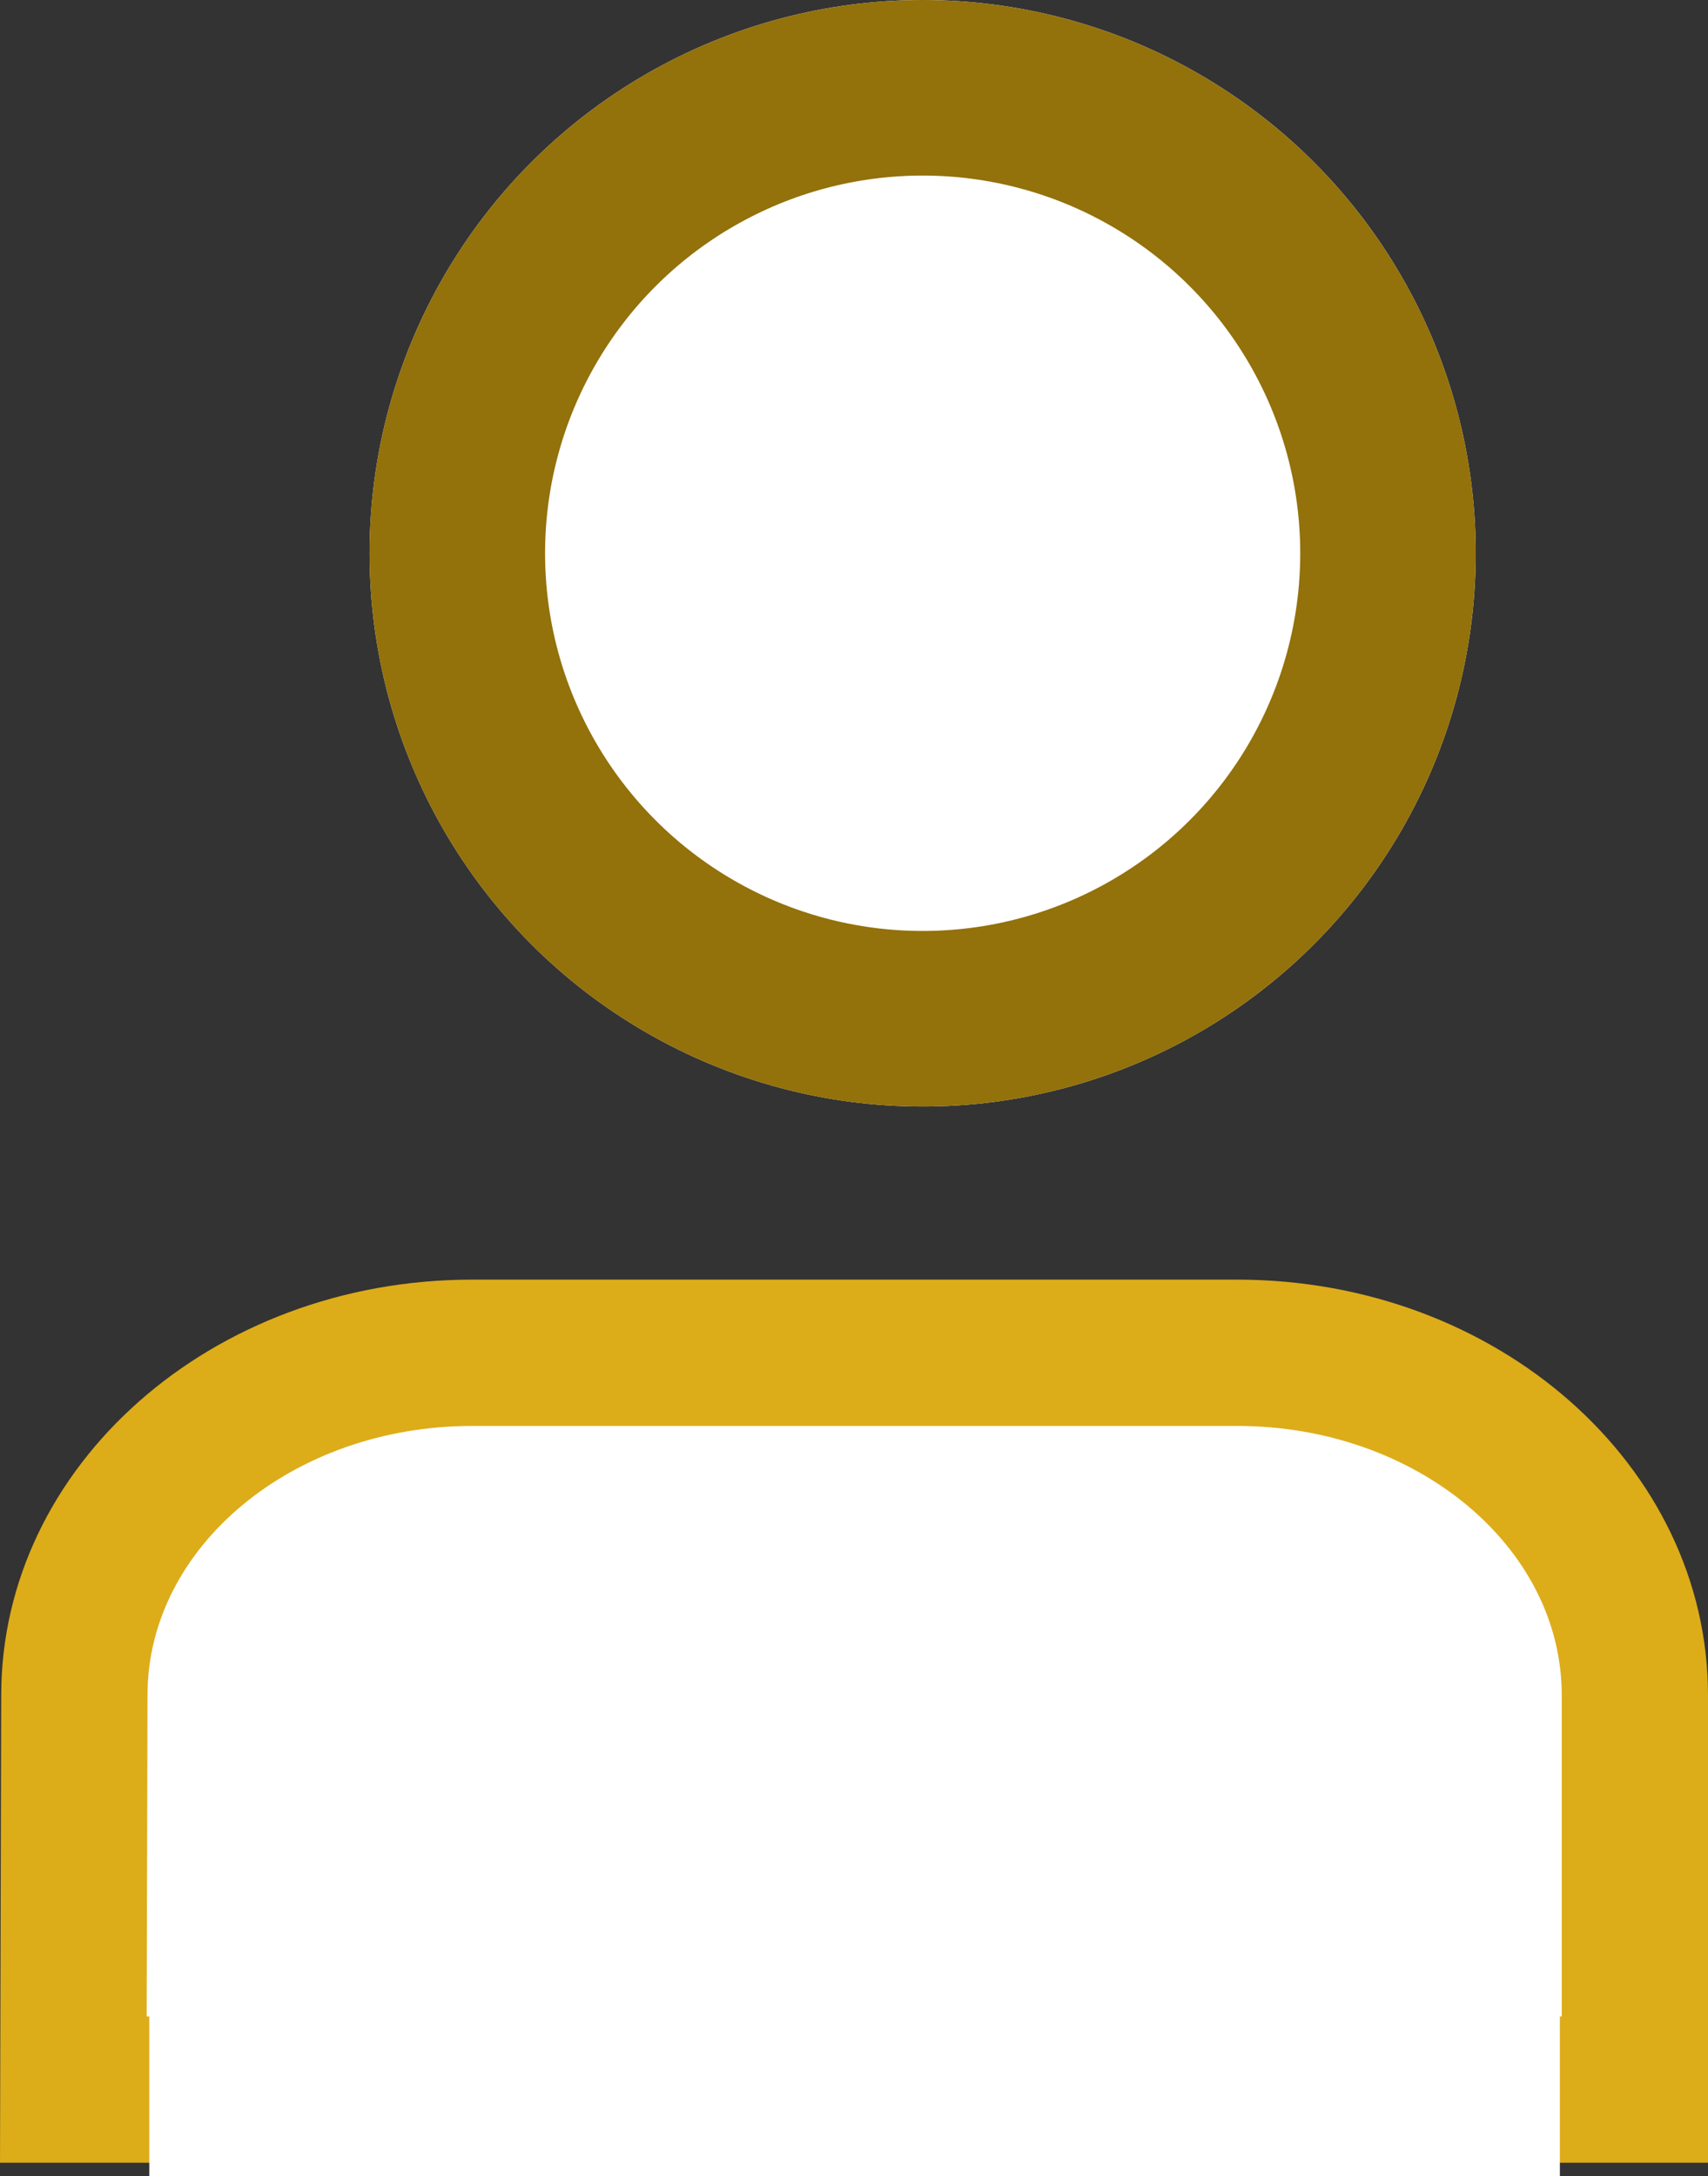
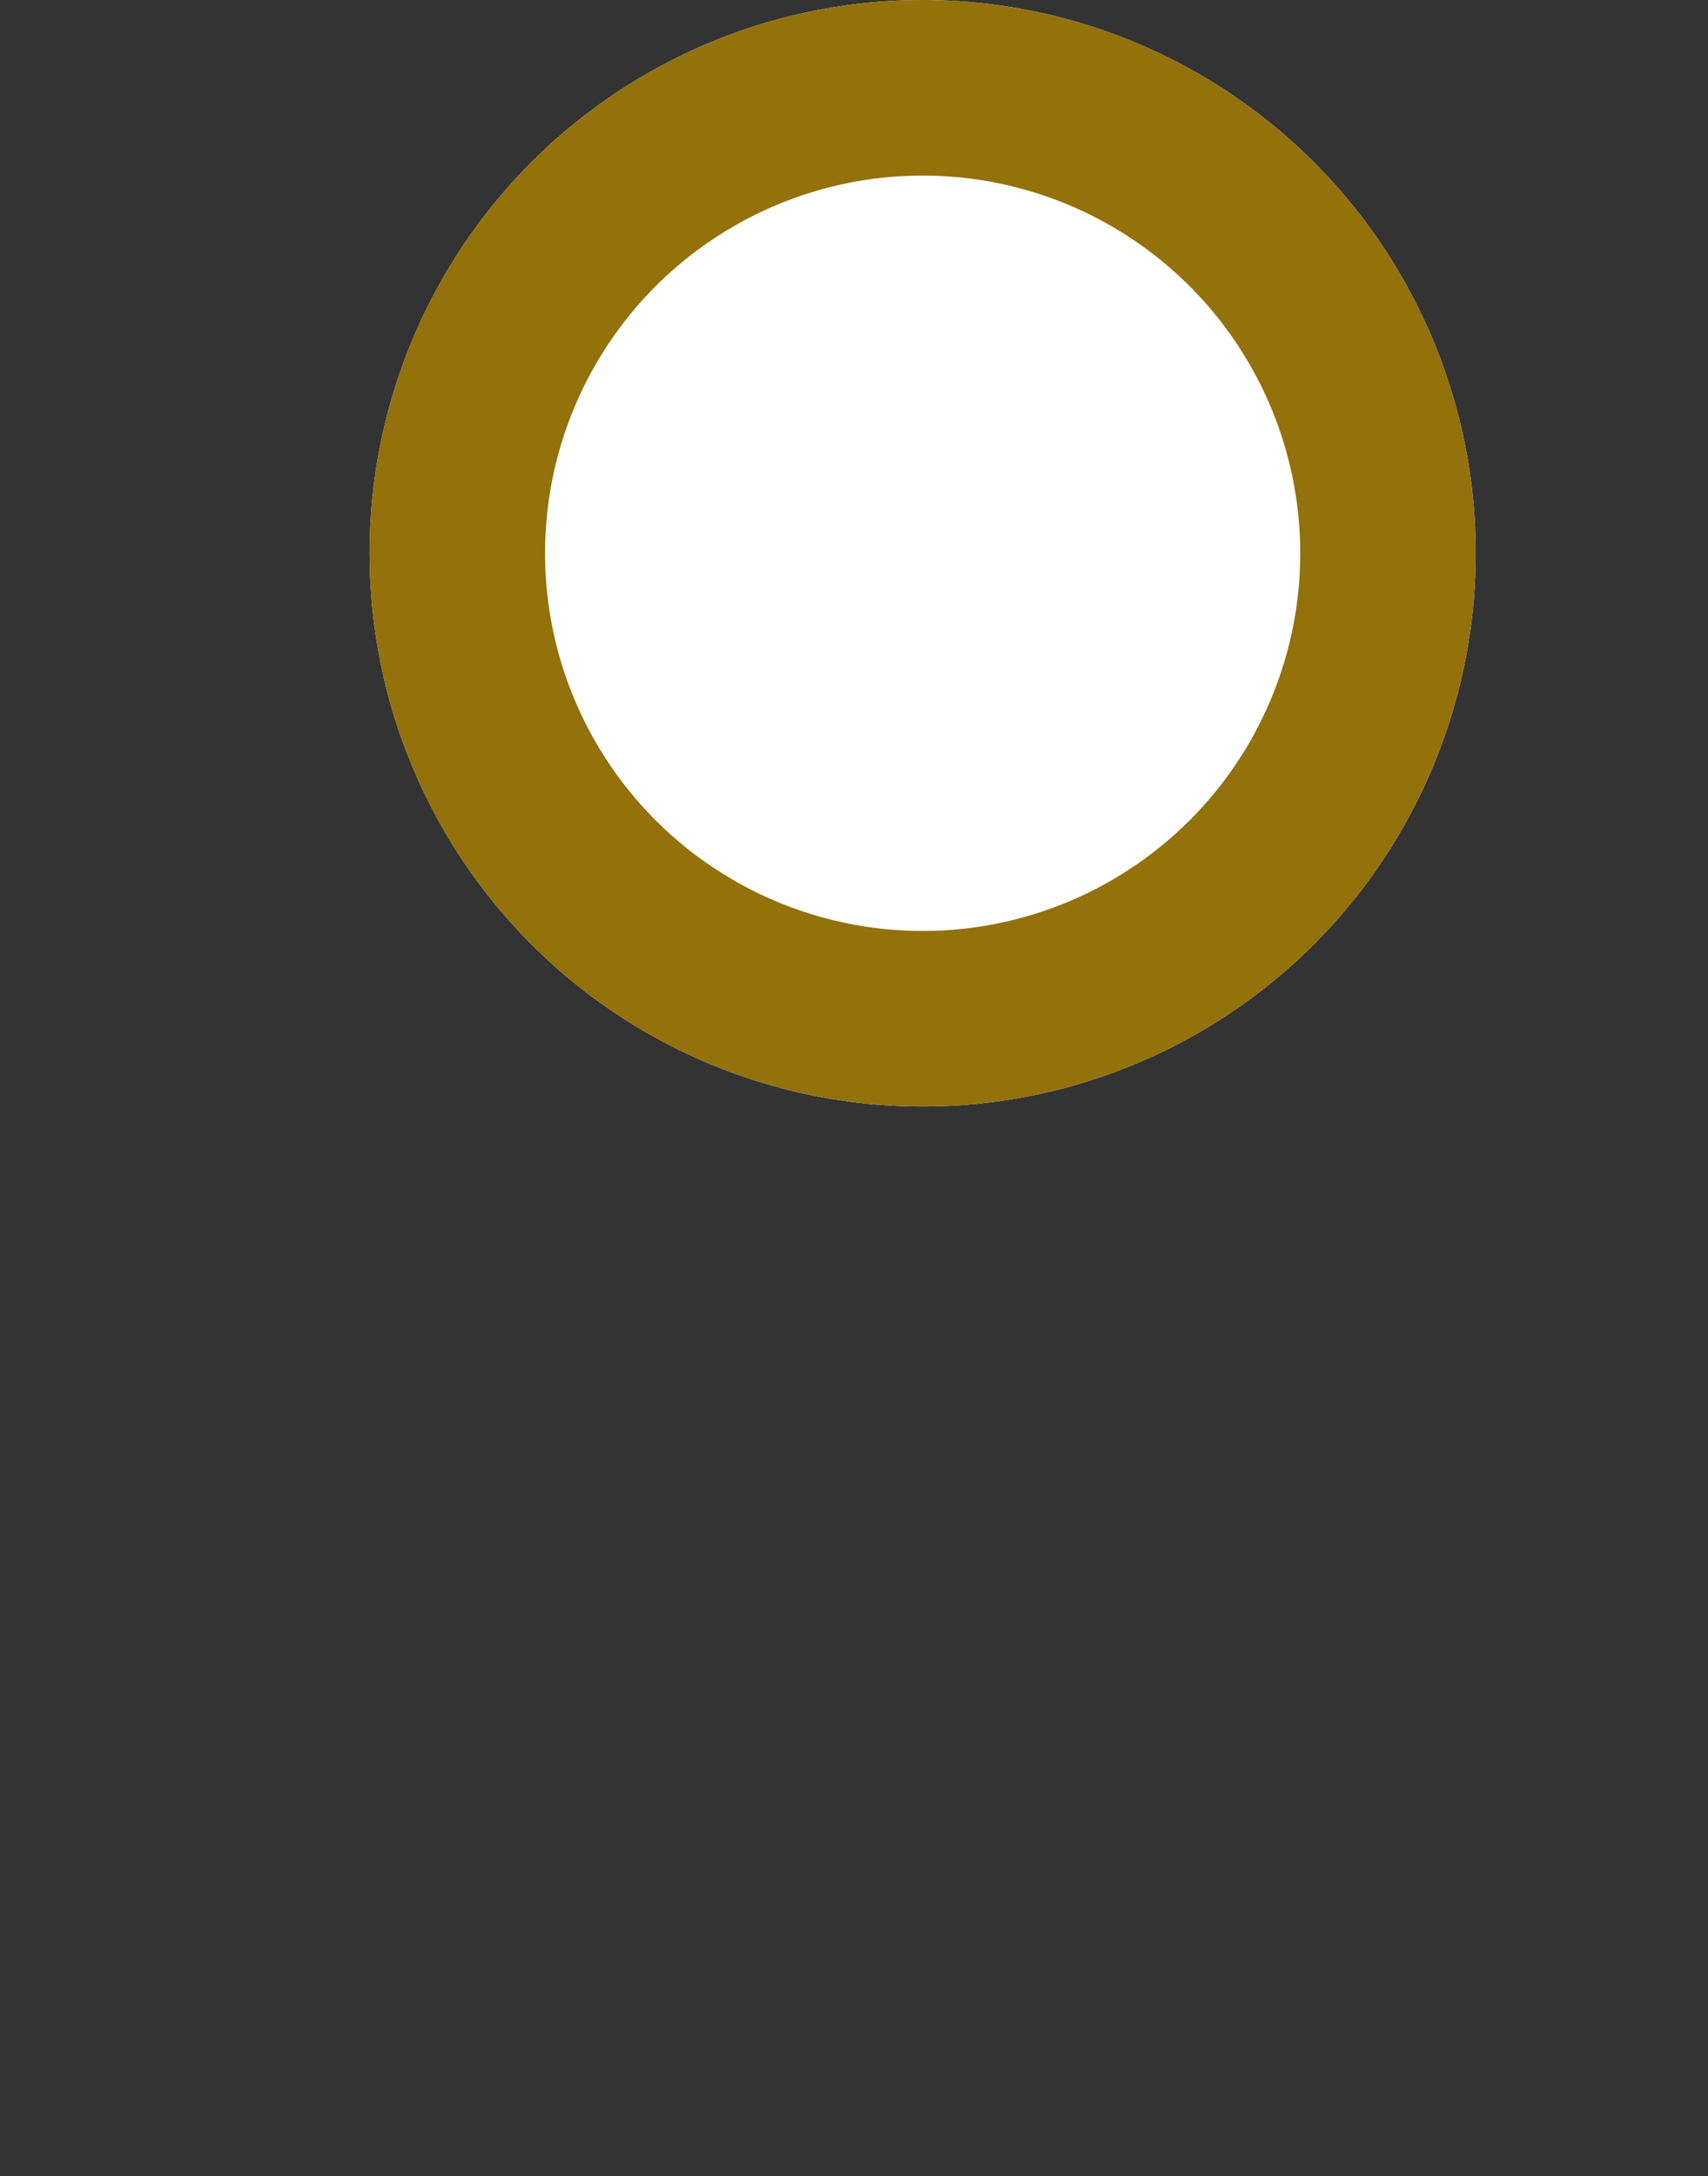
<svg xmlns="http://www.w3.org/2000/svg" width="29.195" height="37.187" viewBox="0 0 29.195 37.187">
  <rect x="0" y="0" width="29.195" height="37.187" fill="#333333" stroke="none" />
  <g id="Group_1128" data-name="Group 1128" transform="translate(0)">
    <g id="Ellipse_10" data-name="Ellipse 10" transform="translate(6.317)" fill="#ffffff00" stroke="#93710b" stroke-width="3">
      <circle cx="9.454" cy="9.454" r="9.454" stroke="none" />
      <circle cx="9.454" cy="9.454" r="7.954" fill="none" />
    </g>
    <g id="Group_1127" data-name="Group 1127" transform="translate(0 21.866)">
      <g id="Path_1111" data-name="Path 1111" transform="translate(0.021)" fill="#ffffff00">
-         <path d="M 27.924 13.84 L 12.205 13.84 L 2.012 13.84 L 1.233 13.84 L 1.25 7.104 C 1.25 3.875 4.3 1.25 8.048 1.25 L 21.126 1.25 C 24.875 1.25 27.924 3.875 27.924 7.101 L 27.924 13.84 Z" stroke="none" />
-         <path d="M 8.048 2.5 C 4.989 2.5 2.5 4.564 2.5 7.101 L 2.5 7.104 L 2.5 7.108 L 2.486 12.59 L 12.205 12.59 L 26.674 12.59 L 26.674 7.101 C 26.674 4.564 24.186 2.5 21.126 2.5 L 8.048 2.5 M 8.048 1.9073486328125e-06 L 21.126 1.9073486328125e-06 C 25.571 1.9073486328125e-06 29.174 3.179 29.174 7.101 L 29.174 15.09 L 12.205 15.09 L 2.012 15.09 C 0.901 15.09 -0.021 15.09 -0.021 15.09 L 0 7.101 C 0 3.179 3.603 1.9073486328125e-06 8.048 1.9073486328125e-06 Z" stroke="none" fill="#ddac19" />
-       </g>
-       <path id="Path_1112" data-name="Path 1112" d="M0,0H24.111V4.255H0Z" transform="translate(2.552 11.066)" fill="#ffffff00" />
+         </g>
    </g>
  </g>
</svg>